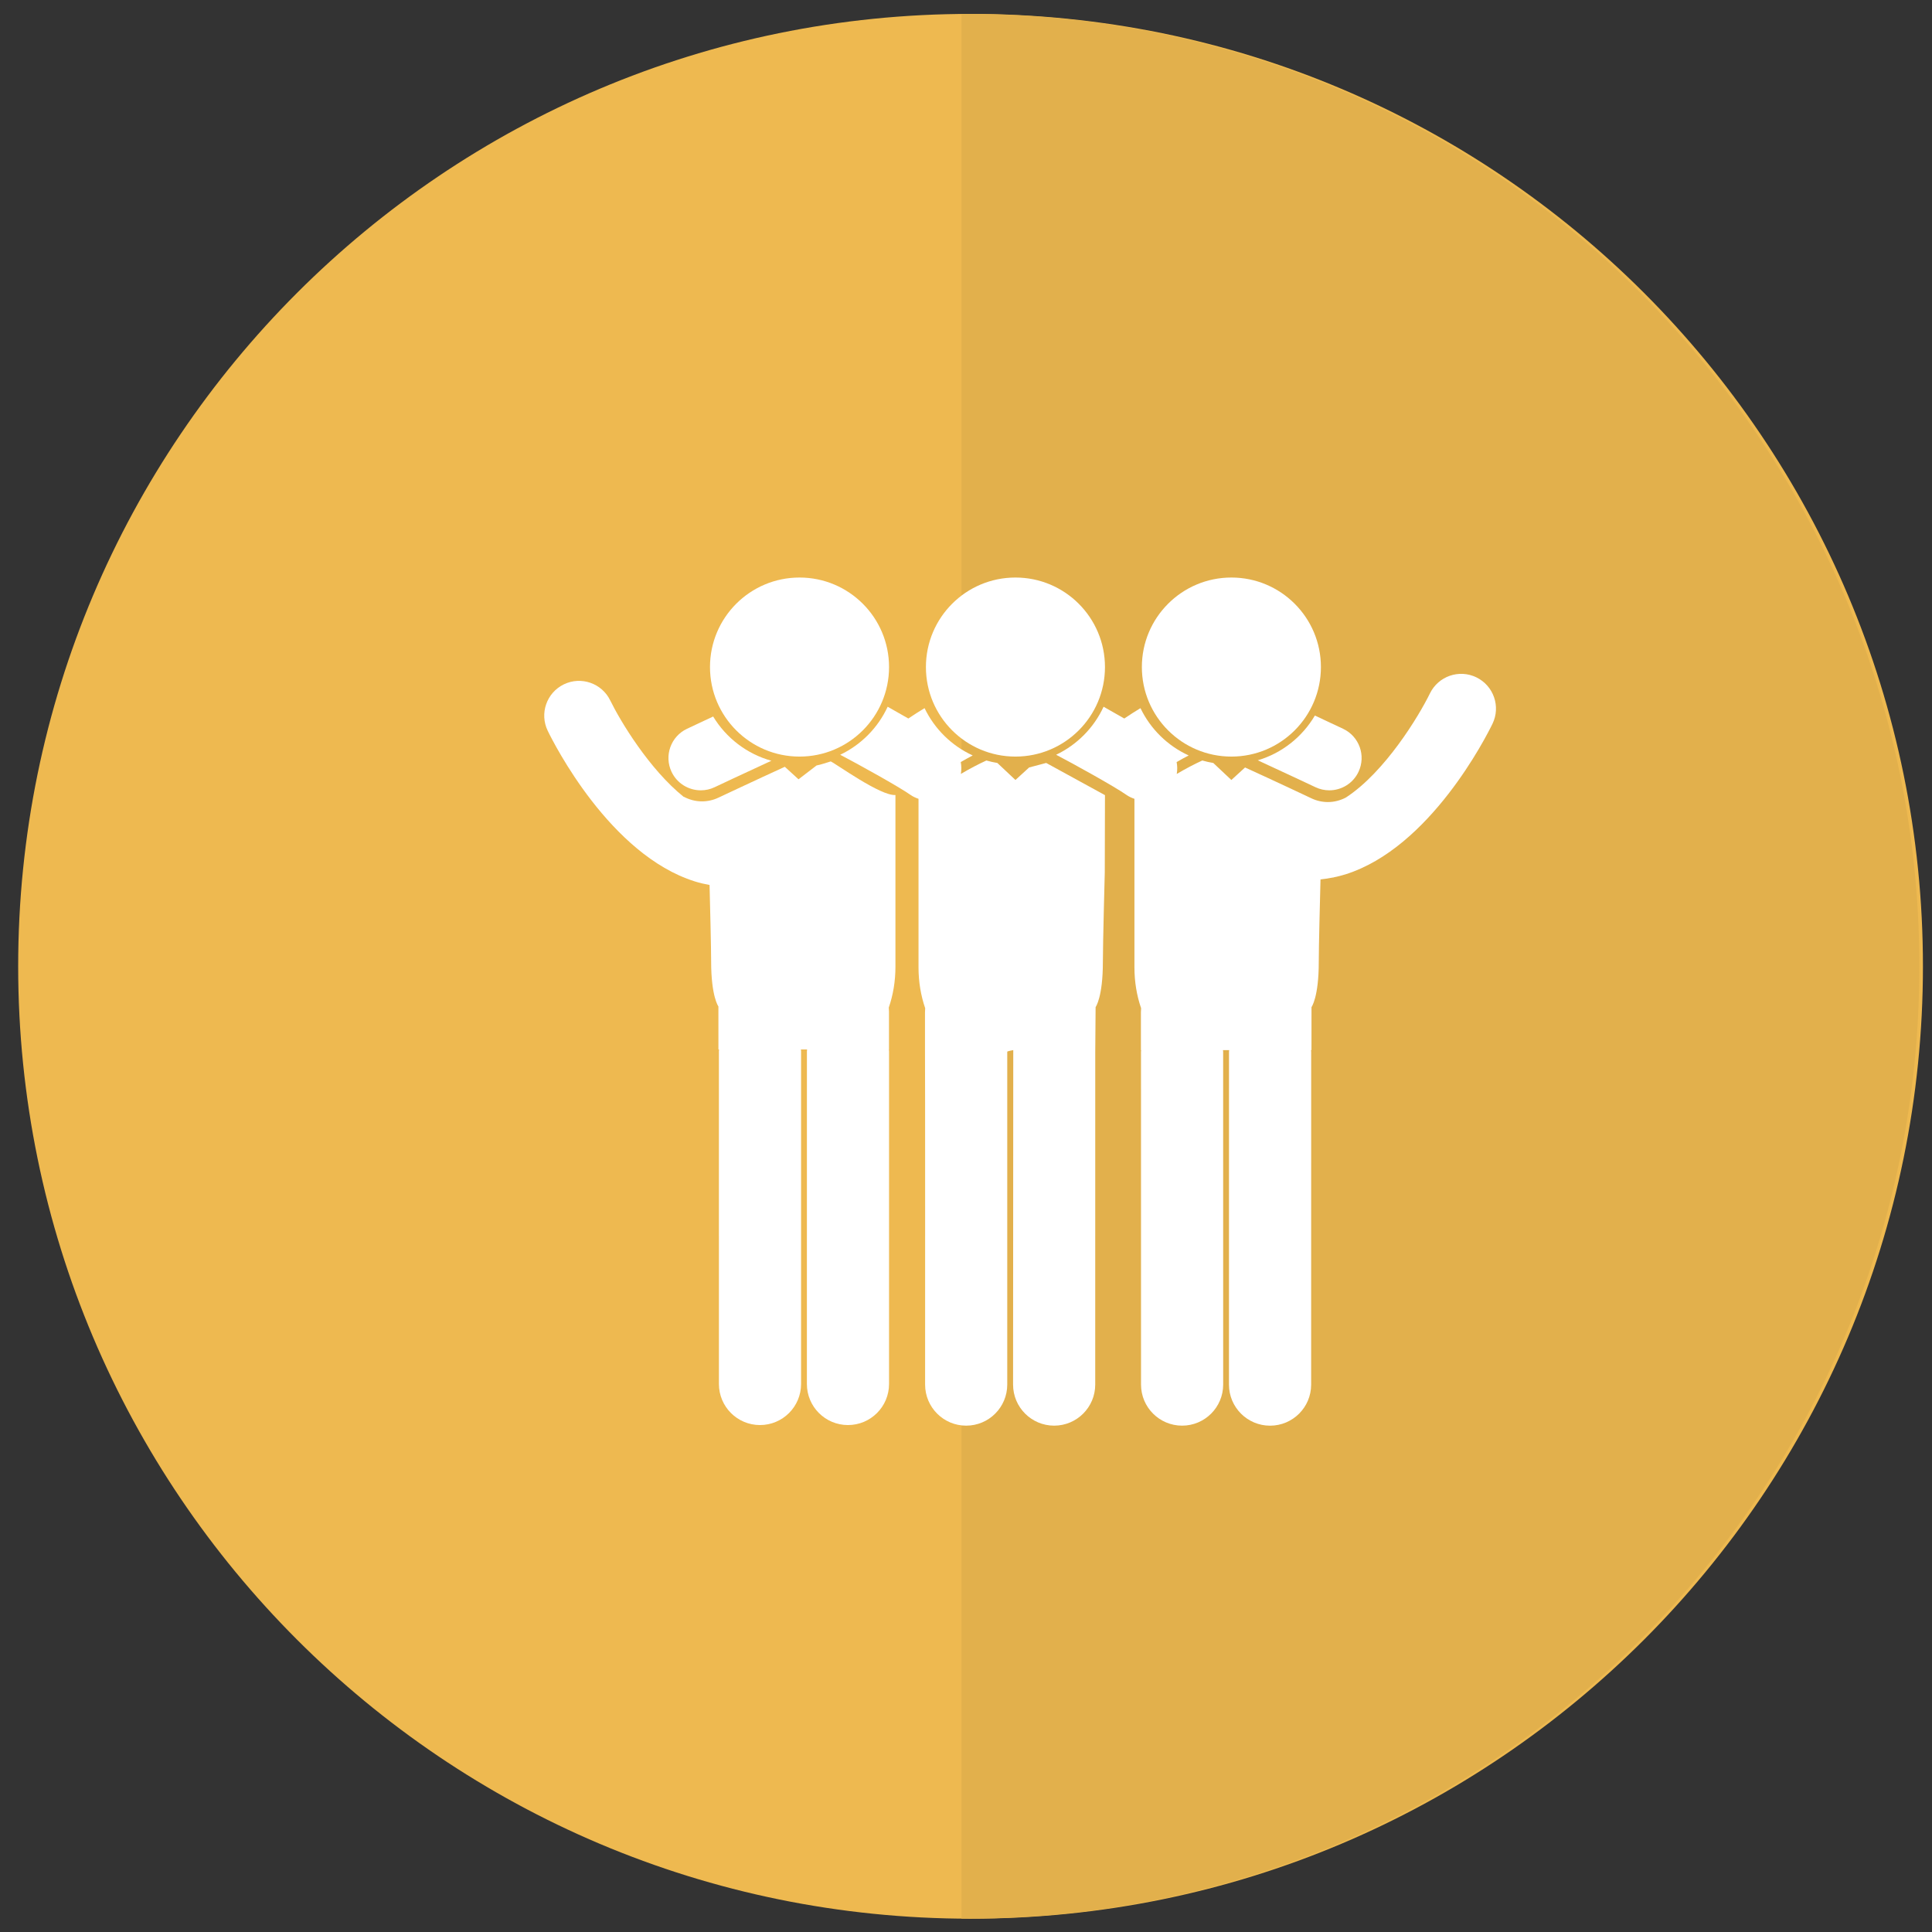
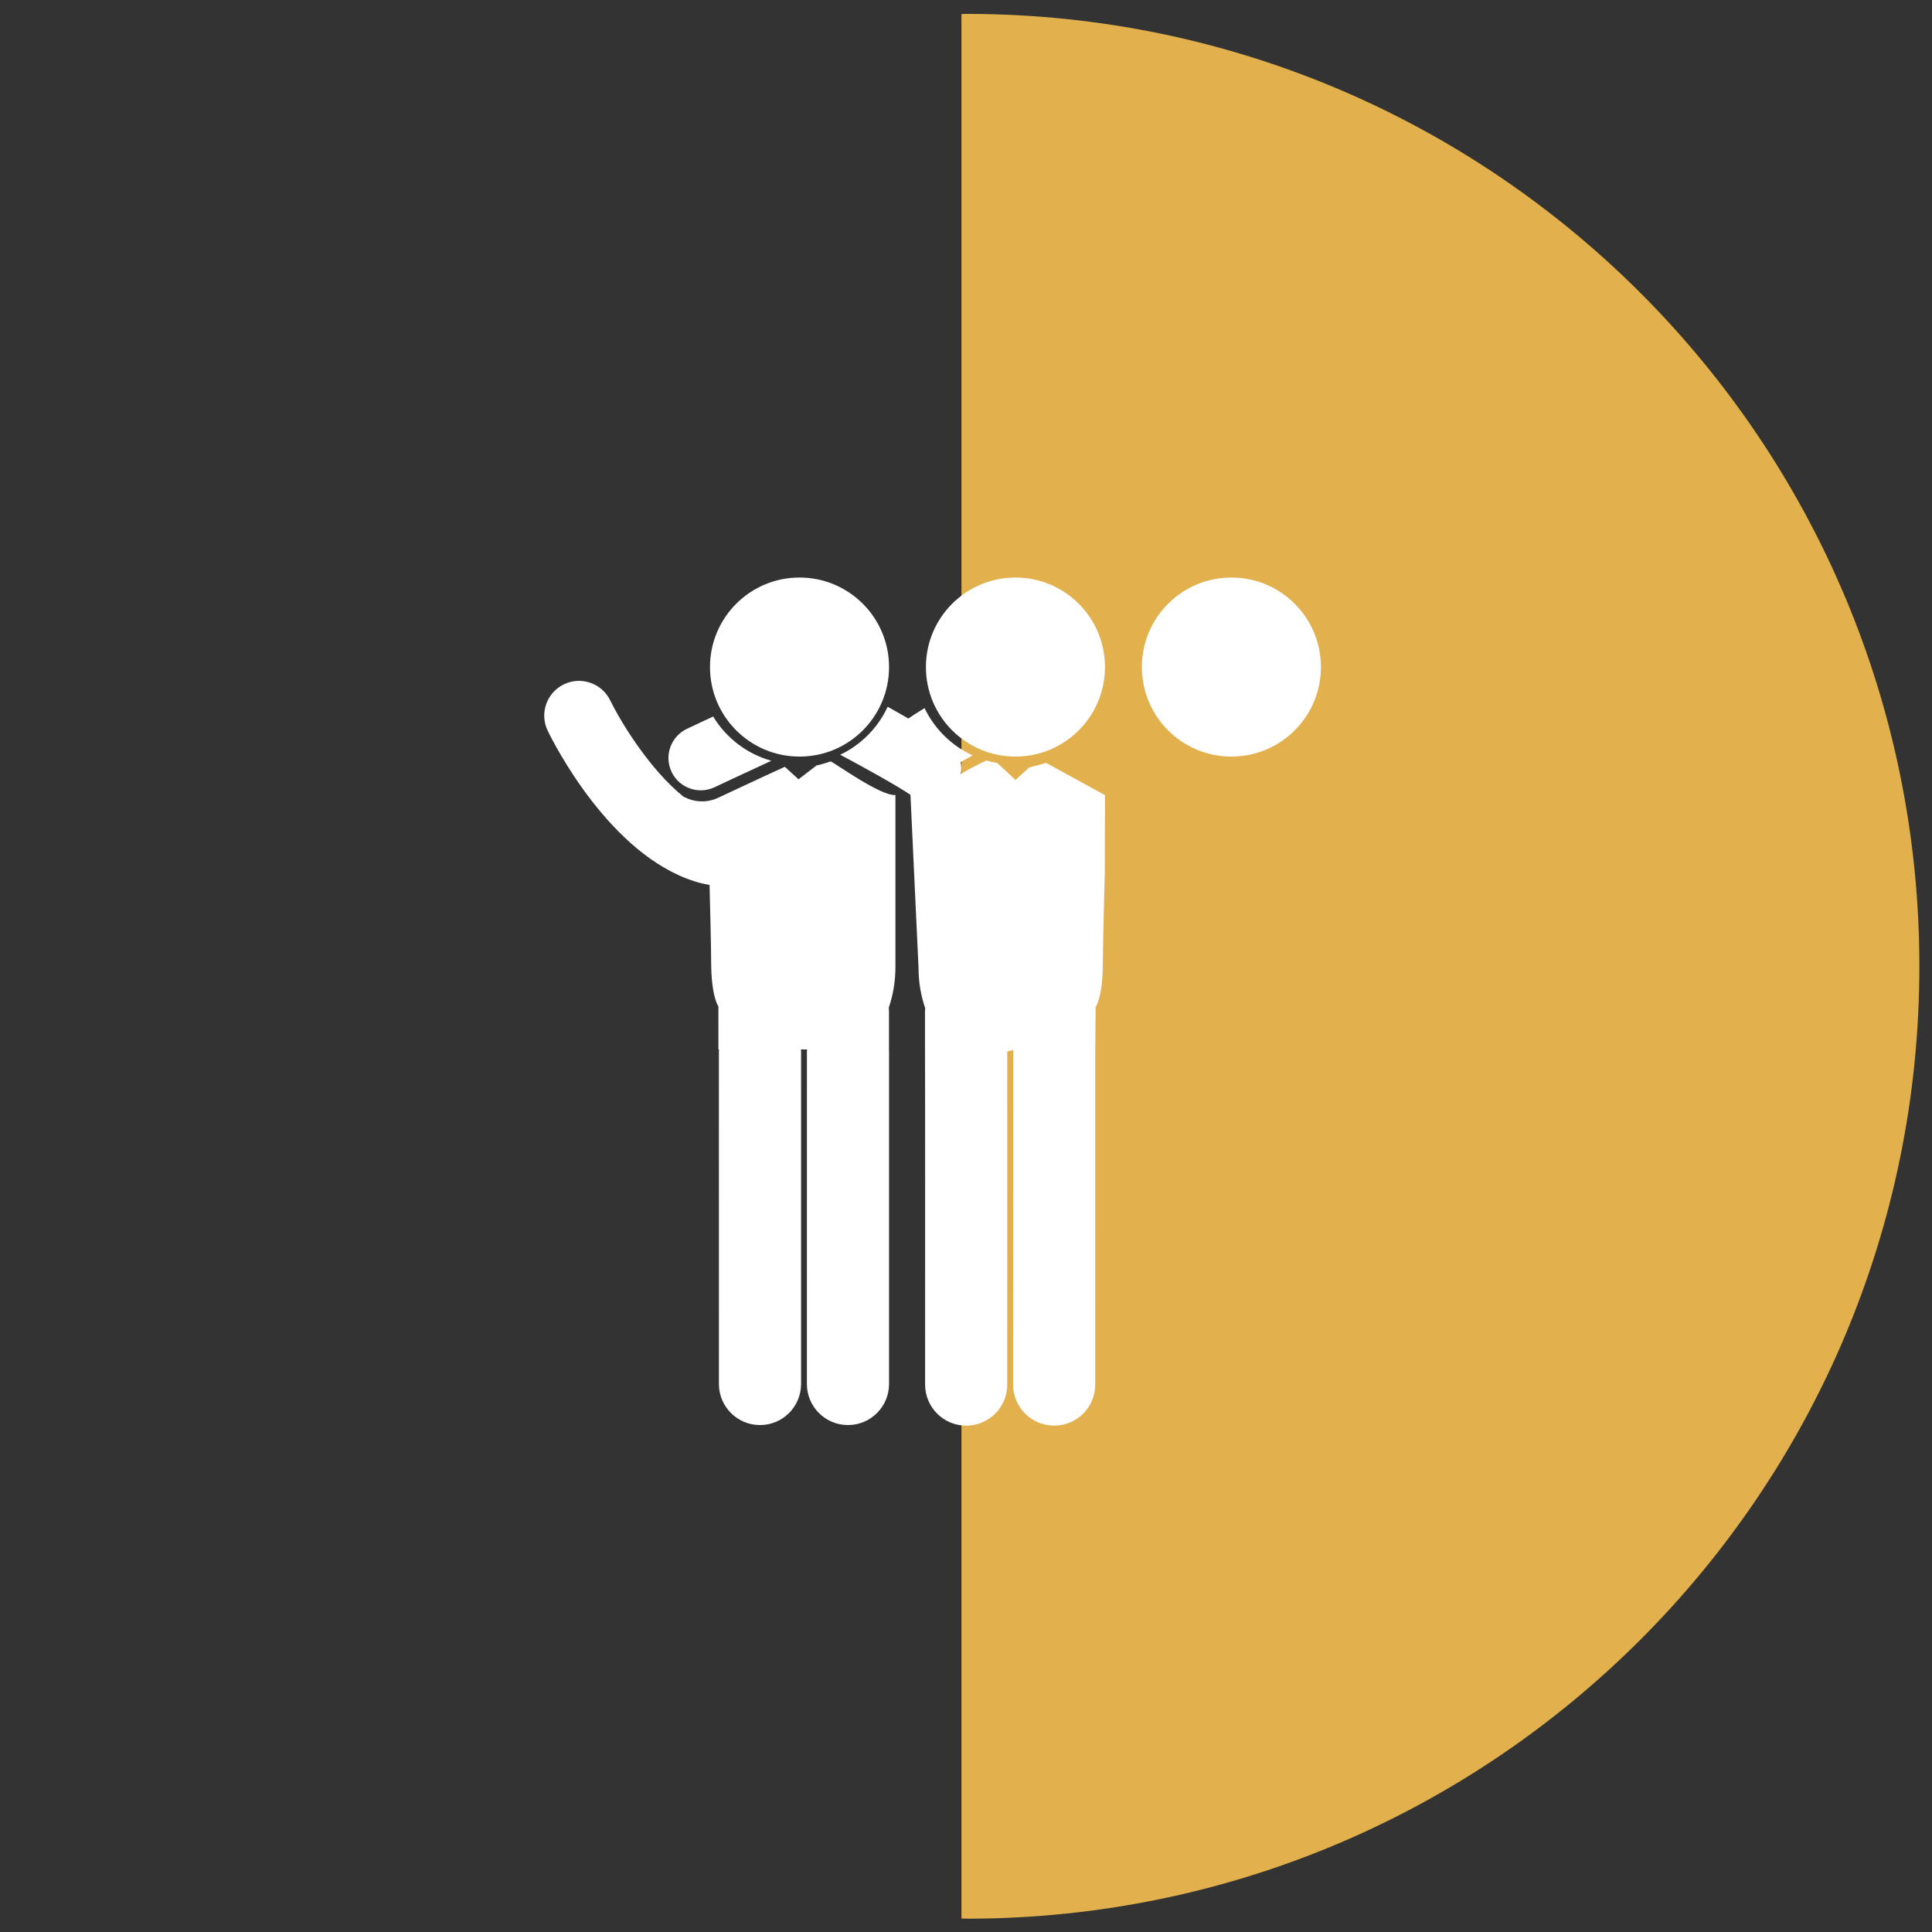
<svg xmlns="http://www.w3.org/2000/svg" xmlns:ns1="http://www.bohemiancoding.com/sketch/ns" width="71px" height="71px" viewBox="0 0 71 71" version="1.1">
  <rect x="0" y="0" width="71" height="71" fill="#333333" stroke="none" />
  <title>small-university-icon + group58</title>
  <desc>Created with Sketch.</desc>
  <defs />
  <g id="Page-1" stroke="none" stroke-width="1" fill="none" fill-rule="evenodd" ns1:type="MSPage">
    <g id="Desktop-HD" ns1:type="MSArtboardGroup" transform="translate(-452, -677)">
      <g id="small-university-icon-+-group58" ns1:type="MSLayerGroup" transform="translate(452, 677)">
        <g id="small-university-icon" ns1:type="MSShapeGroup">
          <g id="Page-1">
            <g id="Imported-Layers">
-               <path d="M70.667,35.511 C70.667,54.84 54.996,70.511 35.667,70.511 C16.336,70.511 0.668,54.84 0.668,35.511 C0.668,16.18 16.336,0.511 35.667,0.511 C54.996,0.511 70.667,16.18 70.667,35.511" id="Fill-1" fill="#EEB950" />
              <path id="Fill-2" fill="#F2F2F2" />
              <path d="M35.601,0.511 L35.512,0.511 L35.333,0.516 L35.333,70.505 L35.519,70.51 C35.546,70.51 35.574,70.51 35.601,70.511 C54.9,70.474 70.536,54.818 70.536,35.511 C70.536,16.204 54.9,0.548 35.601,0.511" id="Fill-3" fill="#E2B04C" />
            </g>
          </g>
        </g>
        <g id="group58" transform="translate(20, 21)" fill="#FFFFFF" ns1:type="MSShapeGroup">
          <g id="Group">
-             <path d="M17.317,7.664 L16.653,7.039 C16.516,7.016 16.381,6.986 16.249,6.948 C15.975,7.073 15.648,7.242 15.31,7.442 C15.335,7.296 15.334,7.149 15.305,7.006 C15.455,6.919 15.603,6.838 15.747,6.762 C14.973,6.408 14.346,5.791 13.977,5.024 C13.773,5.148 13.572,5.275 13.381,5.405 C13.102,5.244 12.833,5.092 12.621,4.972 C12.264,5.745 11.645,6.371 10.877,6.737 C11.505,7.064 13.035,7.911 13.459,8.211 C13.552,8.276 13.653,8.321 13.755,8.356 L13.755,14.55 C13.755,15.082 13.841,15.588 14,16.051 C13.996,16.1 13.993,16.15 13.993,16.2 L13.993,17.591 C14.001,17.611 13.997,29.882 13.997,29.882 C13.997,30.716 14.673,31.392 15.506,31.392 C16.34,31.392 17.016,30.716 17.016,29.882 L17.016,17.65 C17.016,17.63 17.237,17.591 17.237,17.591 C17.236,17.611 17.23,29.882 17.23,29.882 C17.23,30.716 17.906,31.392 18.739,31.392 C19.573,31.392 20.249,30.716 20.249,29.882 L20.25,17.65 C20.25,17.63 20.263,16.011 20.263,16.011 C20.263,16.011 20.53,15.653 20.53,14.356 C20.53,13.659 20.6,11.061 20.6,11.061 L20.607,8.221 C20.591,8.213 18.447,7.038 18.447,7.038 L17.82,7.204 L17.317,7.664 Z" id="Shape" />
+             <path d="M17.317,7.664 L16.653,7.039 C16.516,7.016 16.381,6.986 16.249,6.948 C15.975,7.073 15.648,7.242 15.31,7.442 C15.335,7.296 15.334,7.149 15.305,7.006 C15.455,6.919 15.603,6.838 15.747,6.762 C14.973,6.408 14.346,5.791 13.977,5.024 C13.773,5.148 13.572,5.275 13.381,5.405 C13.102,5.244 12.833,5.092 12.621,4.972 C12.264,5.745 11.645,6.371 10.877,6.737 C11.505,7.064 13.035,7.911 13.459,8.211 L13.755,14.55 C13.755,15.082 13.841,15.588 14,16.051 C13.996,16.1 13.993,16.15 13.993,16.2 L13.993,17.591 C14.001,17.611 13.997,29.882 13.997,29.882 C13.997,30.716 14.673,31.392 15.506,31.392 C16.34,31.392 17.016,30.716 17.016,29.882 L17.016,17.65 C17.016,17.63 17.237,17.591 17.237,17.591 C17.236,17.611 17.23,29.882 17.23,29.882 C17.23,30.716 17.906,31.392 18.739,31.392 C19.573,31.392 20.249,30.716 20.249,29.882 L20.25,17.65 C20.25,17.63 20.263,16.011 20.263,16.011 C20.263,16.011 20.53,15.653 20.53,14.356 C20.53,13.659 20.6,11.061 20.6,11.061 L20.607,8.221 C20.591,8.213 18.447,7.038 18.447,7.038 L17.82,7.204 L17.317,7.664 Z" id="Shape" />
            <path d="M10.009,7.13 L9.345,7.639 L8.842,7.179 C7.743,7.681 6.421,8.305 6.403,8.313 C6.211,8.404 6.006,8.45 5.795,8.45 C5.561,8.45 5.336,8.389 5.135,8.283 L5.13,8.288 C3.858,7.268 2.798,5.502 2.426,4.741 C2.118,4.107 1.354,3.842 0.72,4.15 C0.085,4.459 -0.179,5.223 0.129,5.857 C0.354,6.321 2.419,10.416 5.536,11.392 C5.715,11.448 5.895,11.49 6.076,11.523 C6.096,12.308 6.134,13.824 6.134,14.332 C6.134,15.628 6.401,15.986 6.401,15.986 L6.402,17.567 L6.425,17.567 C6.425,17.588 6.419,17.607 6.419,17.628 L6.42,29.86 C6.42,30.694 7.095,31.37 7.929,31.37 C8.763,31.37 9.439,30.694 9.439,29.86 L9.439,17.628 C9.439,17.607 9.433,17.588 9.432,17.567 L9.66,17.567 C9.659,17.588 9.654,17.607 9.654,17.628 L9.653,29.86 C9.652,30.694 10.328,31.37 11.162,31.37 C11.996,31.37 12.672,30.694 12.672,29.86 L12.672,17.628 C12.672,17.607 12.667,17.588 12.666,17.567 L12.67,17.567 L12.67,16.176 C12.67,16.126 12.667,16.076 12.662,16.027 C12.822,15.565 12.907,15.058 12.907,14.526 L12.907,8.216 C12.365,8.26 10.73,7.073 10.529,6.982 C10.397,7.02 10.146,7.108 10.009,7.13 L10.009,7.13 Z" id="Shape" />
            <path d="M5.754,8.044 C5.924,8.044 6.097,8.008 6.261,7.93 C6.277,7.922 7.337,7.422 8.348,6.957 C7.444,6.706 6.683,6.116 6.208,5.331 C5.682,5.577 5.288,5.763 5.246,5.783 C4.653,6.063 4.399,6.771 4.679,7.364 C4.882,7.793 5.309,8.044 5.754,8.044 L5.754,8.044 Z" id="Shape" />
            <ellipse id="Oval" cx="17.317" cy="3.514" rx="3.29" ry="3.29" />
            <ellipse id="Oval" cx="9.382" cy="3.514" rx="3.29" ry="3.29" />
-             <path d="M26.222,6.941 C27.243,7.41 28.327,7.922 28.344,7.93 C28.508,8.007 28.681,8.044 28.851,8.044 C29.296,8.044 29.722,7.793 29.925,7.364 C30.205,6.771 29.952,6.063 29.359,5.783 C29.315,5.762 28.885,5.559 28.321,5.296 C27.858,6.081 27.112,6.677 26.222,6.941 L26.222,6.941 Z" id="Shape" />
            <ellipse id="Oval" cx="25.253" cy="3.514" rx="3.29" ry="3.29" />
-             <path d="M34.258,3.893 C33.625,3.584 32.86,3.847 32.55,4.481 C32.141,5.318 30.899,7.372 29.459,8.31 C29.259,8.414 29.035,8.475 28.802,8.475 C28.591,8.475 28.386,8.429 28.194,8.338 C28.176,8.329 26.855,7.705 25.755,7.204 L25.252,7.664 L24.588,7.039 C24.451,7.016 24.315,6.986 24.184,6.948 C23.91,7.073 23.583,7.242 23.245,7.442 C23.27,7.296 23.269,7.149 23.24,7.006 C23.39,6.919 23.537,6.838 23.683,6.762 C22.908,6.408 22.281,5.791 21.912,5.024 C21.708,5.148 21.508,5.275 21.317,5.405 C21.037,5.244 20.768,5.092 20.556,4.972 C20.199,5.745 19.58,6.371 18.812,6.737 C19.44,7.064 20.97,7.911 21.395,8.211 C21.487,8.276 21.587,8.321 21.69,8.356 L21.69,14.55 C21.69,15.082 21.776,15.588 21.935,16.051 C21.931,16.1 21.928,16.15 21.928,16.2 L21.928,17.591 L21.937,17.591 C21.937,17.611 21.931,17.63 21.931,17.65 L21.932,29.882 C21.932,30.716 22.608,31.392 23.442,31.392 C24.276,31.392 24.951,30.716 24.951,29.882 L24.95,17.651 C24.95,17.63 24.945,17.611 24.944,17.592 L25.171,17.592 C25.171,17.611 25.165,17.63 25.165,17.651 L25.164,29.883 C25.164,30.717 25.84,31.393 26.674,31.393 L26.674,31.393 C27.508,31.393 28.184,30.717 28.184,29.884 L28.185,17.651 C28.185,17.631 28.179,17.612 28.179,17.592 L28.196,17.592 L28.197,16.011 C28.197,16.011 28.464,15.654 28.464,14.356 C28.464,13.793 28.51,11.988 28.528,11.318 C28.68,11.302 28.832,11.279 28.984,11.248 L28.996,11.253 C28.998,11.25 29,11.248 29.002,11.245 C29.148,11.214 29.295,11.179 29.441,11.133 C32.557,10.158 34.623,6.063 34.848,5.599 C35.156,4.965 34.891,4.202 34.258,3.893 L34.258,3.893 Z" id="Shape" />
          </g>
        </g>
      </g>
    </g>
  </g>
</svg>